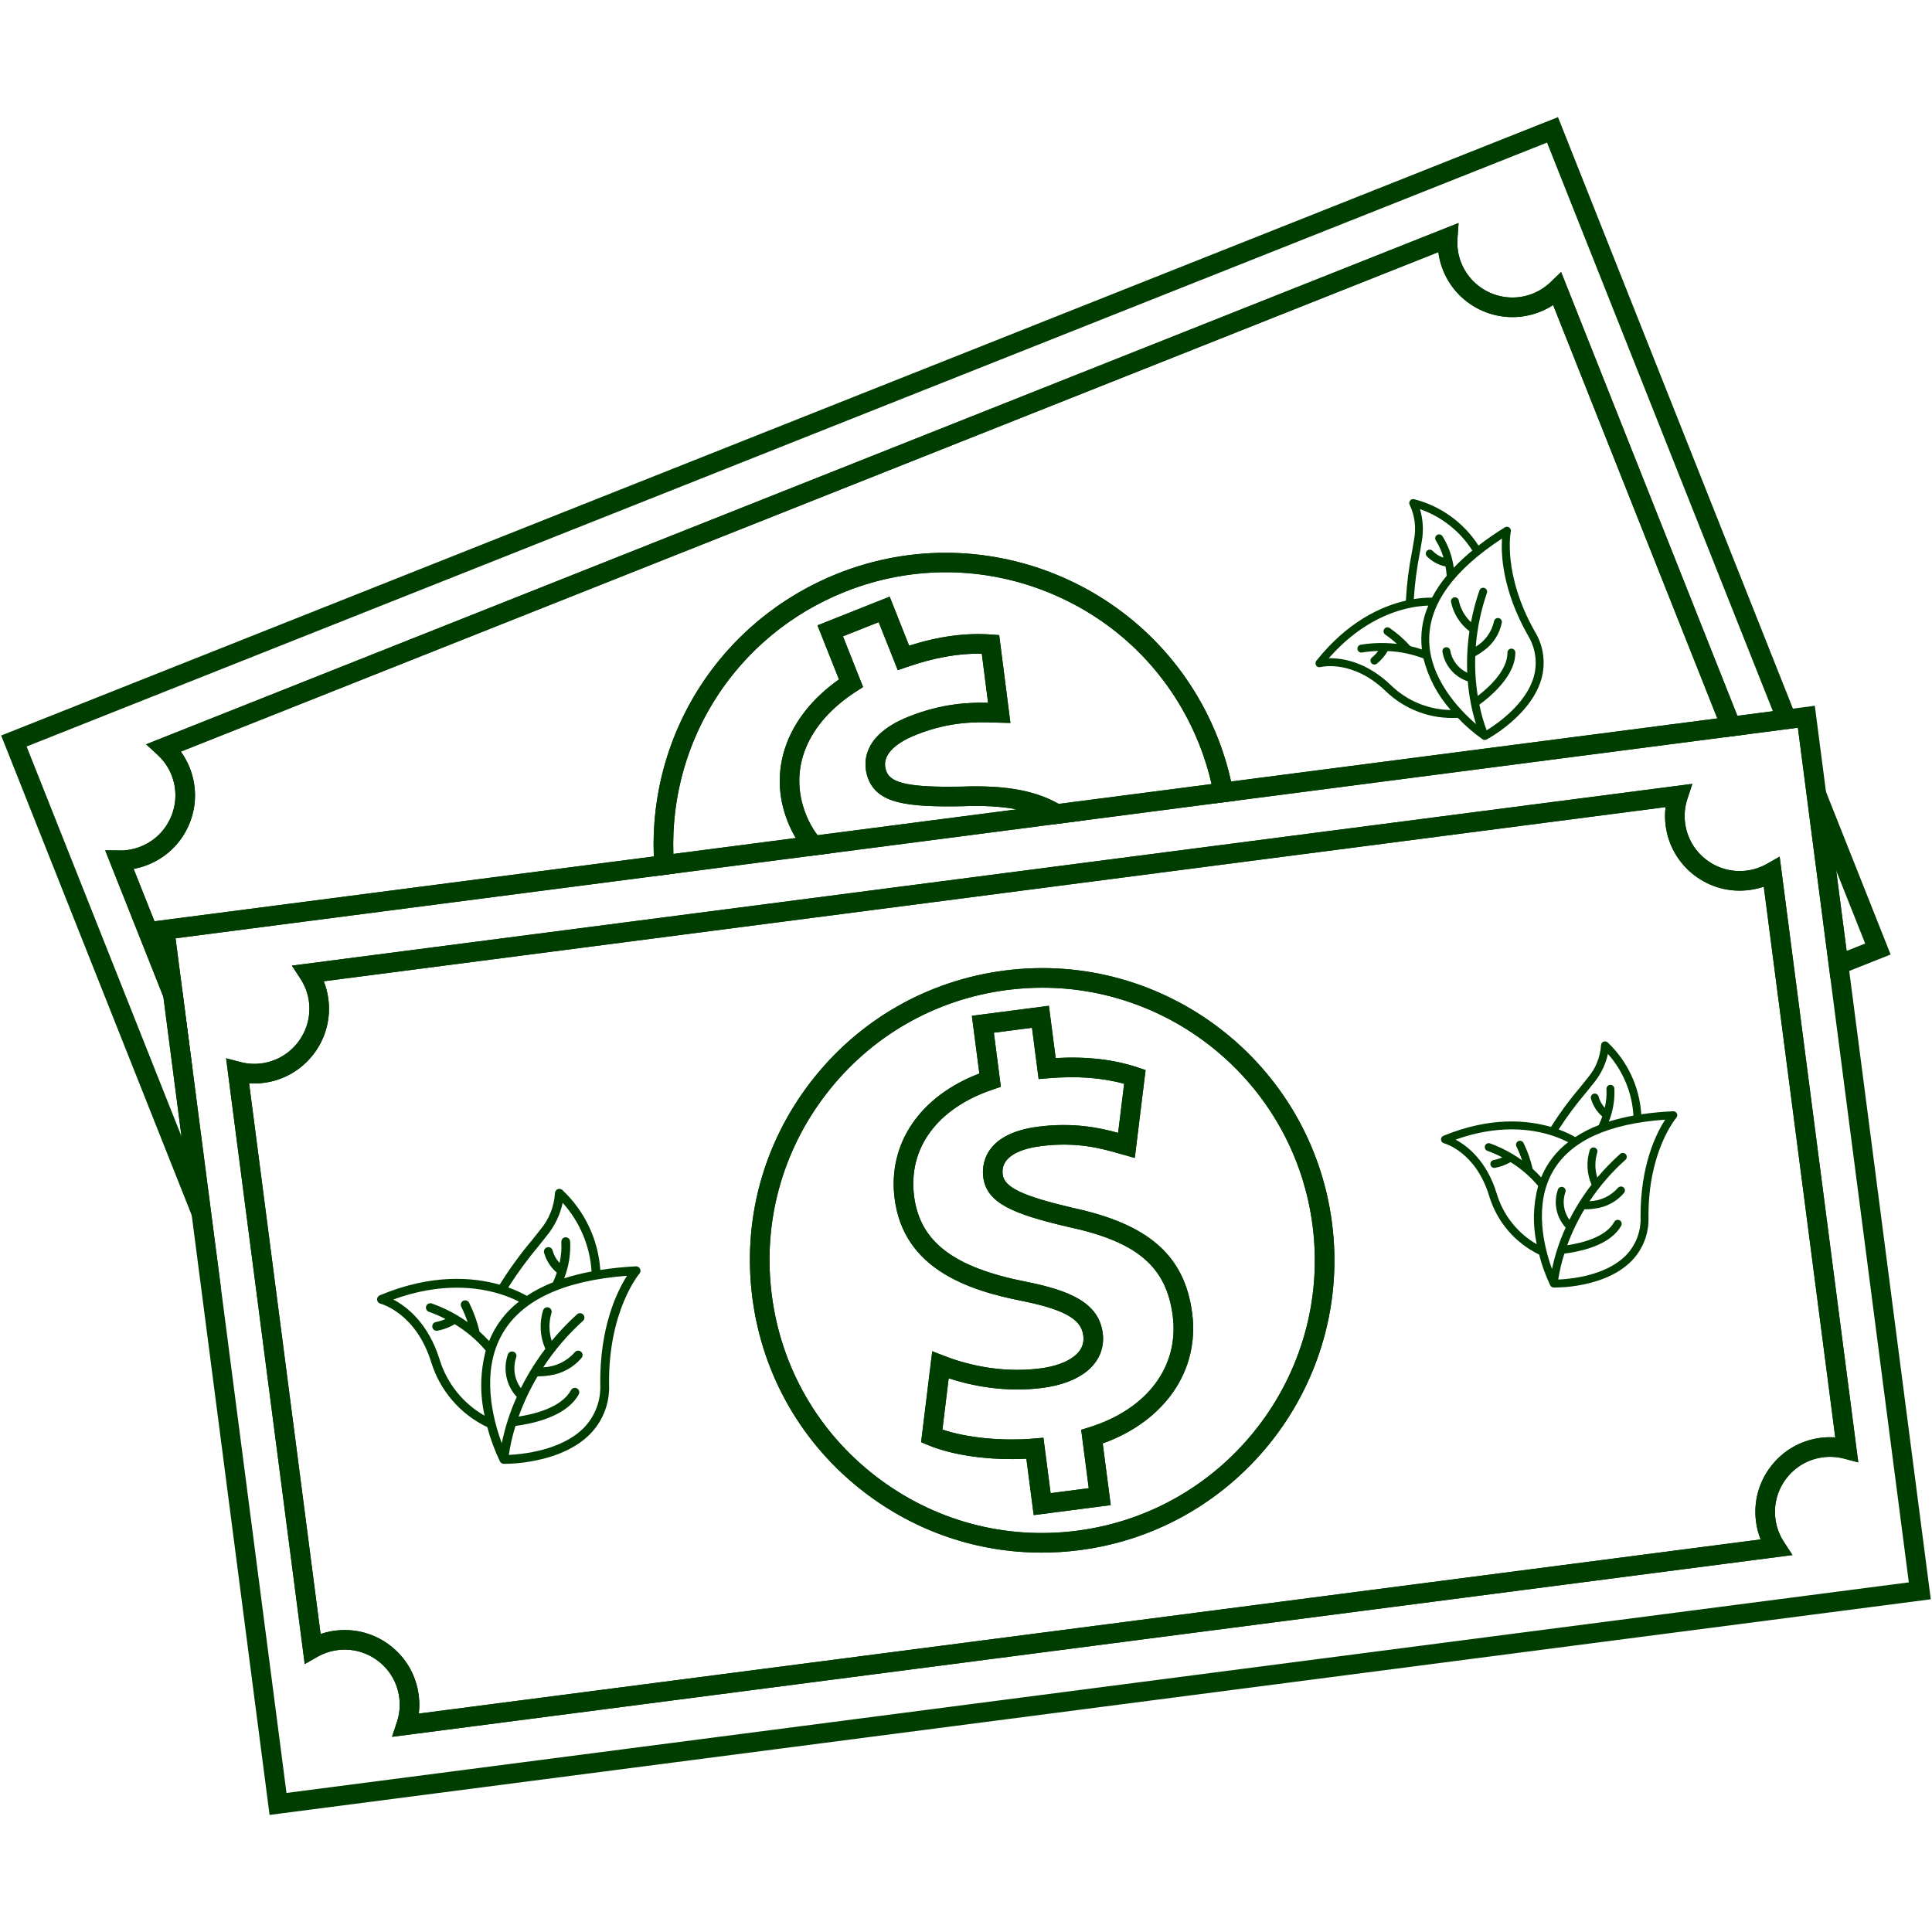
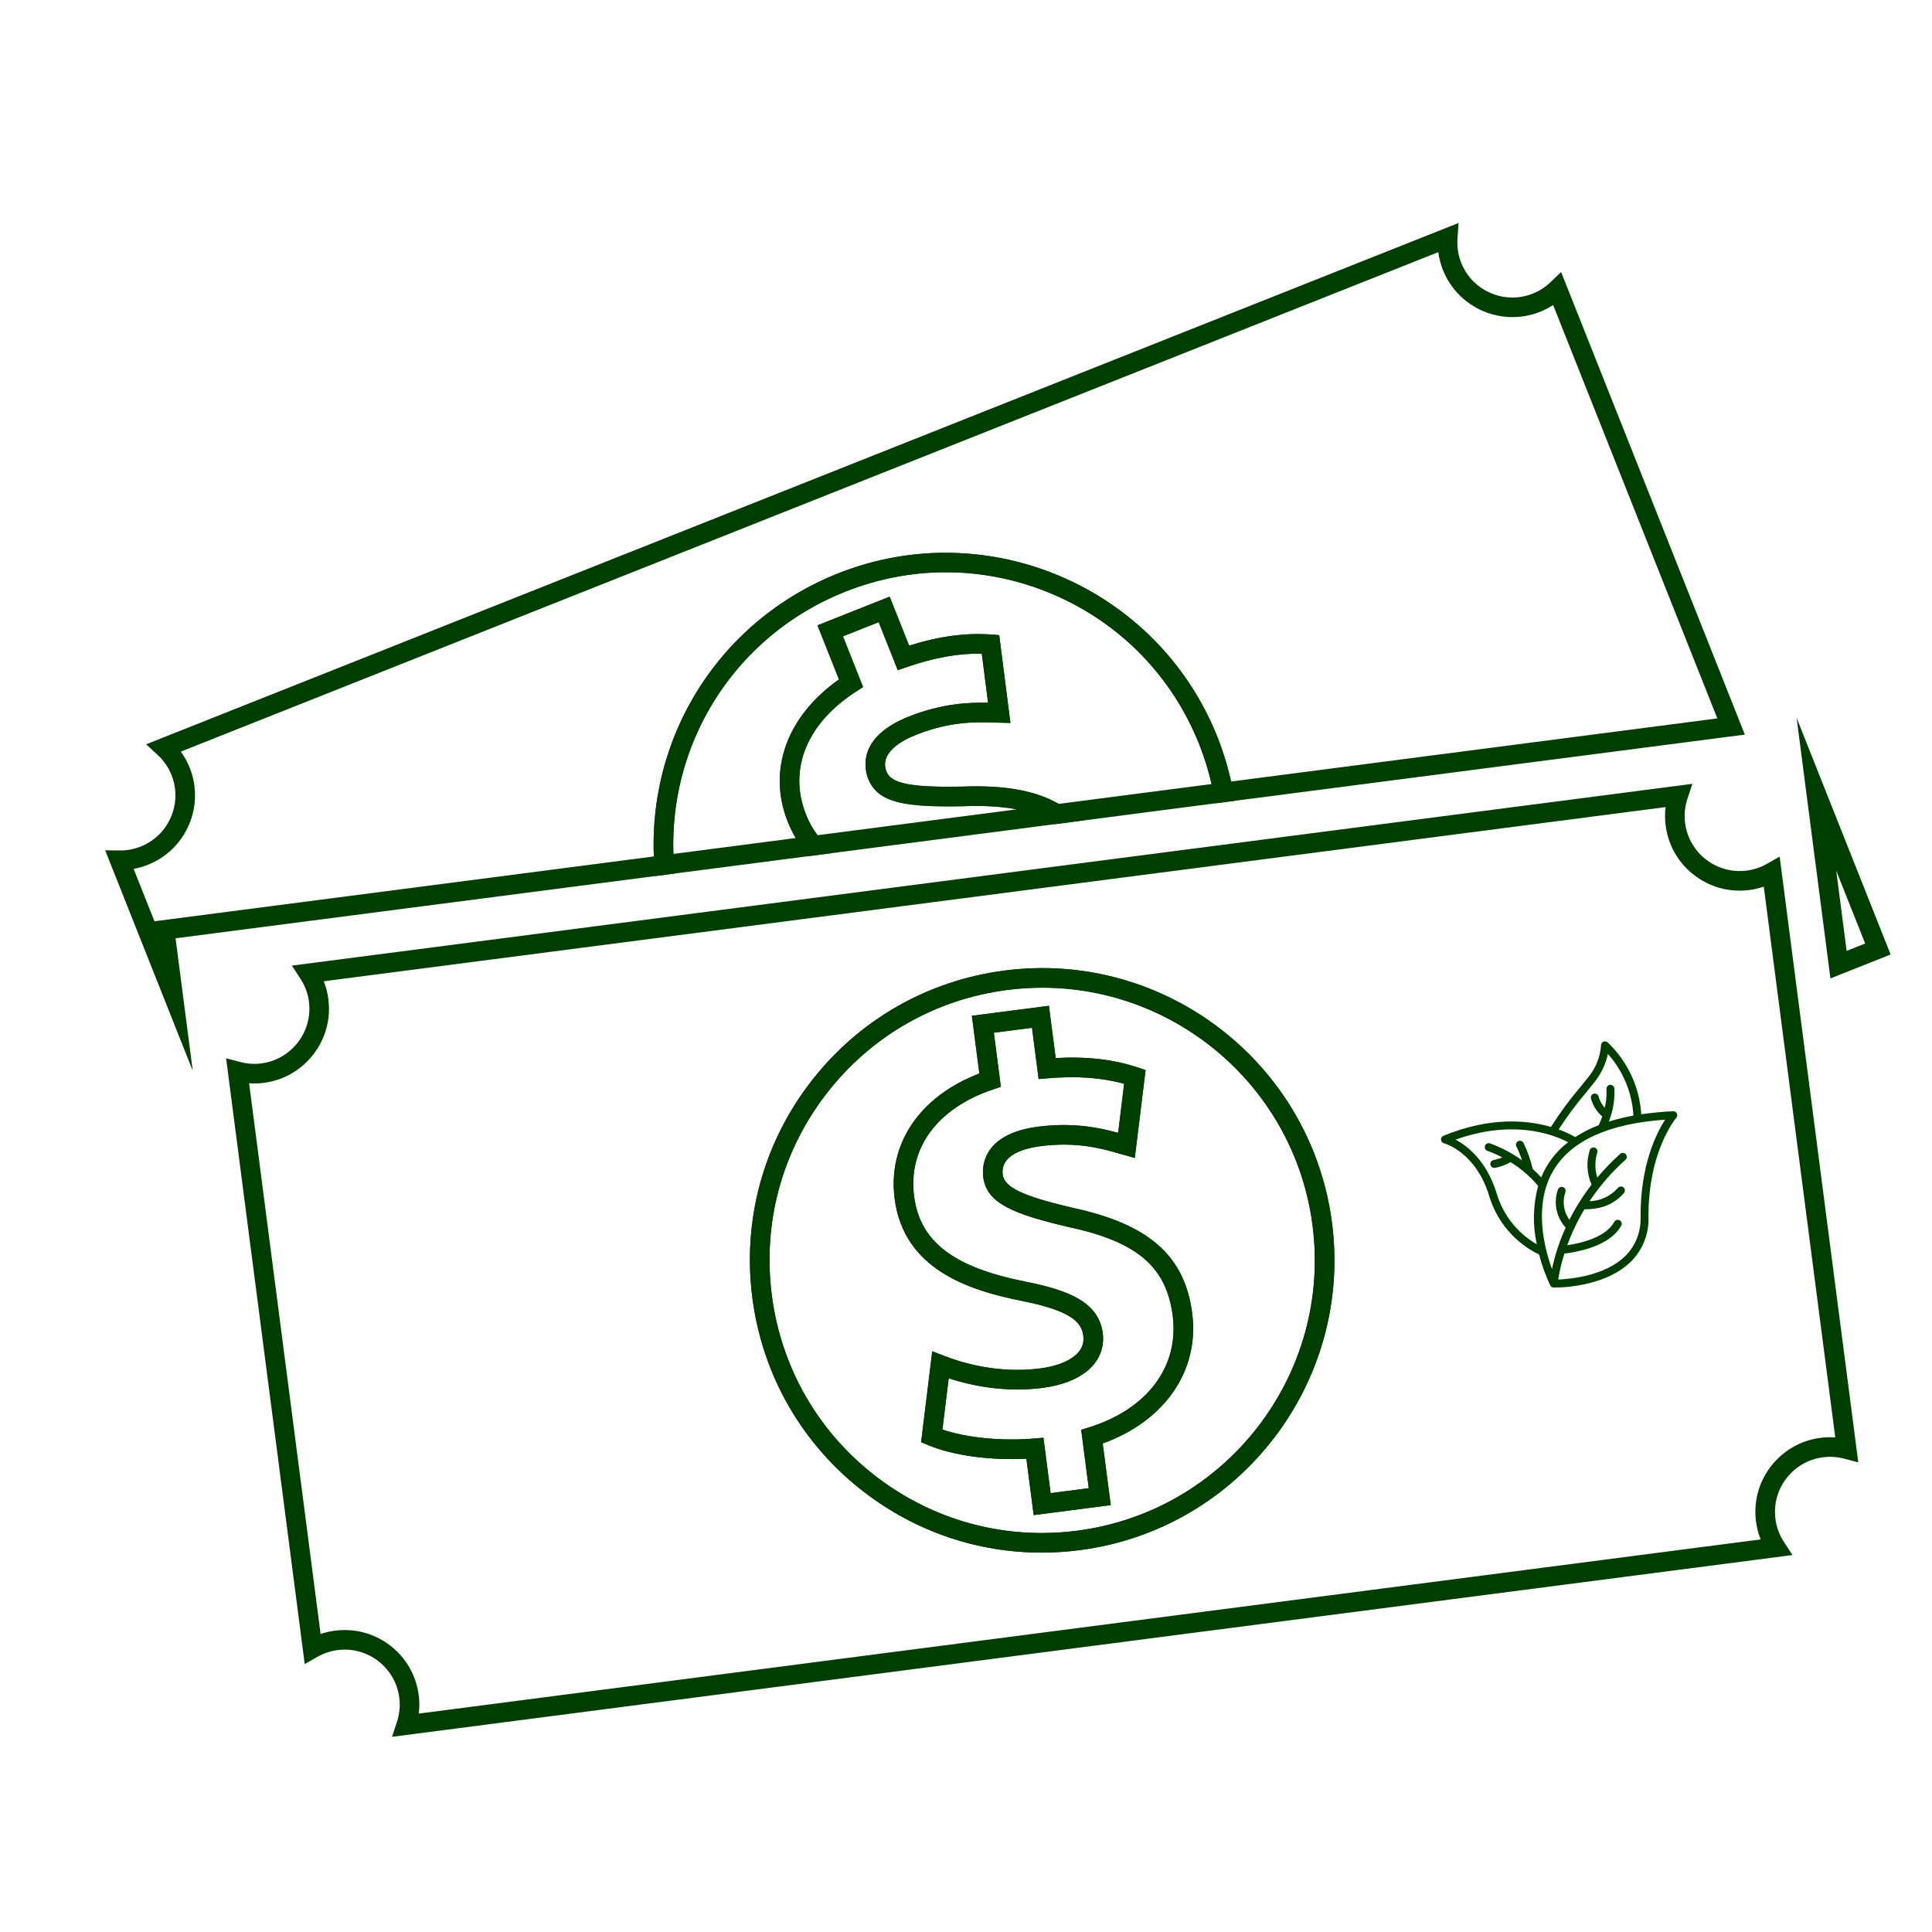
<svg xmlns="http://www.w3.org/2000/svg" version="1.0" preserveAspectRatio="xMidYMid meet" height="1000" viewBox="0 0 750 750" zoomAndPan="magnify" width="1000">
  <defs>
    <clipPath id="037a1b80a4">
-       <path clip-rule="nonzero" d="M 0 45.469 L 699 45.469 L 699 501 L 0 501 Z M 0 45.469" />
-     </clipPath>
+       </clipPath>
    <clipPath id="87cf27a6ea">
-       <path clip-rule="nonzero" d="M 59 273 L 750 273 L 750 704.719 L 59 704.719 Z M 59 273" />
-     </clipPath>
+       </clipPath>
    <clipPath id="7a4f946c8f">
      <path clip-rule="nonzero" d="M 146 461 L 249 461 L 249 569 L 146 569 Z M 146 461" />
    </clipPath>
    <clipPath id="624a73cb82">
      <path clip-rule="nonzero" d="M 137.375 471.164 L 245.398 453.242 L 263.32 561.266 L 155.297 579.188 Z M 137.375 471.164" />
    </clipPath>
    <clipPath id="4c7bb351ca">
      <path clip-rule="nonzero" d="M 137.375 471.164 L 245.398 453.242 L 263.32 561.266 L 155.297 579.188 Z M 137.375 471.164" />
    </clipPath>
    <clipPath id="e7be6ac40c">
      <path clip-rule="nonzero" d="M 559 404 L 652 404 L 652 500 L 559 500 Z M 559 404" />
    </clipPath>
    <clipPath id="f743f9987f">
      <path clip-rule="nonzero" d="M 551.52 412.465 L 648.543 396.992 L 664.02 494.016 L 566.996 509.488 Z M 551.52 412.465" />
    </clipPath>
    <clipPath id="70446d0a53">
      <path clip-rule="nonzero" d="M 551.52 412.465 L 648.543 396.992 L 664.02 494.016 L 566.996 509.488 Z M 551.52 412.465" />
    </clipPath>
    <clipPath id="0e9b3d10be">
      <path clip-rule="nonzero" d="M 510 193 L 600 193 L 600 288 L 510 288 Z M 510 193" />
    </clipPath>
    <clipPath id="0941819327">
-       <path clip-rule="nonzero" d="M 489.41 236.004 L 566.559 175.164 L 627.398 252.309 L 550.25 313.148 Z M 489.41 236.004" />
-     </clipPath>
+       </clipPath>
    <clipPath id="8f0dee671b">
      <path clip-rule="nonzero" d="M 489.41 236.004 L 566.559 175.164 L 627.398 252.309 L 550.25 313.148 Z M 489.41 236.004" />
    </clipPath>
  </defs>
  <g clip-path="url(#037a1b80a4)">
    <path fill-rule="nonzero" fill-opacity="1" d="M 10.332 289.789 L 70.457 441.16 L 63.422 386.977 L 40.828 330.09 L 46.488 330.145 C 49.293 330.195 52.008 329.668 54.586 328.641 C 59.898 326.531 64.07 322.48 66.336 317.227 C 68.602 311.984 68.684 306.164 66.574 300.852 C 65.391 297.875 63.574 295.246 61.176 293.039 L 56.723 288.938 L 566.219 86.559 L 565.789 92.598 C 565.559 95.855 566.043 99.016 567.227 101.992 C 571.582 112.953 584.043 118.336 595.012 113.977 C 597.594 112.953 599.922 111.453 601.938 109.516 L 606.02 105.594 L 674.449 277.879 L 688.227 276.09 L 600.551 55.352 Z M 85.828 500.469 L 0.453 285.527 L 604.812 45.469 L 698.91 282.375 L 669.562 286.184 L 602.922 118.41 C 601.32 119.457 599.617 120.34 597.82 121.051 C 590.621 123.91 582.738 123.797 575.625 120.727 C 568.508 117.66 563.016 112 560.152 104.805 C 559.266 102.559 558.66 100.242 558.359 97.871 L 70.199 291.77 C 71.602 293.703 72.754 295.801 73.645 298.043 C 76.504 305.246 76.391 313.129 73.324 320.246 C 70.25 327.359 64.594 332.852 57.395 335.711 C 55.602 336.426 53.758 336.953 51.875 337.293 L 70.848 385.051 L 85.828 500.469" fill="#003d01" />
  </g>
  <path fill-rule="nonzero" fill-opacity="1" d="M 712.812 337.973 L 716.859 369.133 L 724.059 366.273 Z M 710.57 379.816 L 697.441 278.66 L 733.938 370.539 L 710.57 379.816" fill="#003d01" />
  <path fill-rule="nonzero" fill-opacity="1" d="M 51.875 337.293 L 59.957 357.637 L 253.82 332.473 C 251.891 284.348 280.262 240.504 325.316 222.605 C 383.449 199.52 449.527 228.023 472.617 286.156 C 474.82 291.699 476.594 297.48 477.914 303.387 L 666.664 278.887 L 602.926 118.414 C 601.316 119.457 599.617 120.336 597.824 121.051 C 582.953 126.953 566.055 119.66 560.152 104.801 C 559.266 102.555 558.66 100.242 558.359 97.871 L 70.199 291.773 C 71.602 293.707 72.754 295.797 73.645 298.043 C 76.508 305.246 76.391 313.133 73.324 320.242 C 70.25 327.359 64.594 332.852 57.395 335.711 C 55.602 336.426 53.758 336.949 51.875 337.293 Z M 74.82 415.664 L 40.828 330.09 L 46.492 330.145 C 49.293 330.195 52.008 329.664 54.586 328.641 C 59.898 326.531 64.07 322.48 66.336 317.23 C 68.602 311.984 68.684 306.168 66.574 300.852 C 65.391 297.875 63.574 295.246 61.176 293.039 L 56.723 288.938 L 566.215 86.562 L 565.789 92.602 C 565.562 95.855 566.043 99.016 567.227 101.992 C 569.336 107.305 573.387 111.473 578.641 113.742 C 583.883 116.004 589.703 116.09 595.012 113.98 C 597.594 112.957 599.922 111.453 601.938 109.52 L 606.02 105.594 L 677.348 285.172 L 471.832 311.848 L 471.168 308.328 C 469.898 301.672 468.008 295.156 465.547 288.969 C 455.109 262.695 435.07 242.062 409.113 230.863 C 383.164 219.668 354.402 219.242 328.125 229.68 C 285.051 246.785 258.32 289.324 261.609 335.523 L 261.867 339.105 L 68.148 364.246 L 74.82 415.664" fill="#003d01" />
  <path fill-rule="nonzero" fill-opacity="1" d="M 367.215 222.145 C 354.004 222.145 340.777 224.652 328.125 229.68 C 286.309 246.289 259.895 286.863 261.398 331.492 L 308.93 325.32 C 307.734 323.344 306.691 321.234 305.805 319.004 C 297.836 298.953 305.457 278.023 325.688 263.754 L 317.348 242.758 L 345.367 231.625 L 352.918 250.641 C 364.449 247.012 374.906 245.605 384.789 246.324 L 387.887 246.555 L 392.238 280.641 L 385.949 280.488 C 379.172 280.277 368.938 279.949 355.637 285.234 C 350.094 287.438 341.227 292.23 344.137 299.57 C 345.98 304.203 353.66 305.719 373.488 305.363 C 389.906 304.727 401.91 306.859 410.992 312.07 L 470.332 304.371 C 469.121 299.09 467.516 293.922 465.547 288.965 C 455.109 262.695 435.07 242.059 409.113 230.859 C 395.66 225.051 381.445 222.145 367.215 222.145 Z M 254.305 340.086 L 254.02 336.062 C 250.496 286.539 279.145 240.945 325.316 222.605 L 326.723 226.141 L 325.316 222.605 C 383.449 199.52 449.527 228.023 472.617 286.156 C 475.258 292.793 477.281 299.77 478.637 306.902 L 479.398 310.867 L 409.316 319.965 L 408.164 319.246 C 400.297 314.355 389.352 312.359 373.707 312.973 C 351.875 313.367 340.844 311.883 337.066 302.379 C 335.621 298.742 332.488 286.242 352.828 278.164 C 365.875 272.98 376.461 272.664 383.566 272.812 L 381.137 253.77 C 372.195 253.559 362.625 255.277 351.953 258.973 L 348.516 260.164 L 341.105 241.508 L 327.227 247.02 L 335.043 266.703 L 332.41 268.395 C 313.203 280.766 305.898 298.633 312.875 316.191 C 314.336 319.875 316.219 323.008 318.633 325.766 L 323.309 331.129 L 254.305 340.086" fill="#003d01" />
  <path fill-rule="nonzero" fill-opacity="1" d="M 327.227 247.02 L 335.043 266.703 L 332.41 268.395 C 313.203 280.766 305.898 298.633 312.875 316.191 C 314.074 319.211 315.551 321.852 317.367 324.227 L 394.641 314.195 C 388.797 313.047 381.898 312.648 373.707 312.973 L 373.629 312.973 C 351.844 313.367 340.844 311.883 337.066 302.379 C 335.621 298.742 332.488 286.242 352.828 278.164 C 365.875 272.98 376.461 272.664 383.566 272.812 L 381.137 253.77 C 372.195 253.559 362.629 255.277 351.953 258.973 L 348.516 260.164 L 341.105 241.508 Z M 314.238 332.309 L 312.898 330.773 C 309.953 327.398 307.562 323.438 305.805 319.004 C 297.836 298.953 305.457 278.023 325.688 263.754 L 317.348 242.758 L 345.367 231.625 L 352.918 250.641 C 364.449 247.012 374.906 245.605 384.789 246.324 L 387.887 246.555 L 392.238 280.641 L 385.949 280.488 C 379.172 280.277 368.938 279.949 355.637 285.234 C 350.094 287.438 341.227 292.23 344.137 299.57 C 345.98 304.203 353.652 305.723 373.453 305.363 C 390.645 304.699 402.973 307.059 412.184 312.785 L 421.238 318.418 L 314.238 332.309" fill="#003d01" />
  <g clip-path="url(#87cf27a6ea)">
    <path fill-rule="nonzero" fill-opacity="1" d="M 133.836 632.777 C 140.203 632.777 146.352 634.859 151.48 638.809 C 157.621 643.531 161.547 650.367 162.543 658.055 C 162.859 660.445 162.867 662.84 162.578 665.211 L 683.477 597.602 C 682.59 595.383 681.984 593.066 681.68 590.668 C 680.68 582.988 682.734 575.375 687.465 569.238 C 692.188 563.098 699.027 559.168 706.711 558.168 C 708.625 557.922 710.535 557.863 712.445 557.996 L 684.699 344.203 C 682.887 344.82 681.02 345.25 679.105 345.504 C 671.426 346.496 663.809 344.445 657.664 339.719 C 651.527 334.988 647.602 328.152 646.602 320.469 C 646.293 318.074 646.285 315.68 646.574 313.312 L 125.68 380.926 C 126.562 383.145 127.164 385.457 127.473 387.852 C 129.531 403.715 118.305 418.293 102.441 420.355 C 100.527 420.602 98.613 420.66 96.703 420.527 L 124.453 634.32 C 126.262 633.703 128.133 633.27 130.047 633.02 C 131.316 632.855 132.582 632.777 133.836 632.777 Z M 152.176 674.234 L 154.078 668.488 C 155.105 665.391 155.414 662.211 155 659.035 C 154.266 653.363 151.367 648.32 146.836 644.832 C 142.309 641.348 136.684 639.828 131.027 640.566 C 128.273 640.926 125.645 641.805 123.215 643.184 L 118.293 645.984 L 87.77 410.82 L 93.246 412.266 C 95.945 412.984 98.711 413.168 101.461 412.809 C 113.164 411.285 121.445 400.531 119.93 388.832 C 119.516 385.652 118.402 382.66 116.621 379.926 L 113.316 374.855 L 656.98 304.289 L 655.074 310.035 C 654.043 313.133 653.734 316.312 654.148 319.488 C 654.887 325.156 657.781 330.203 662.312 333.688 C 666.84 337.176 672.465 338.695 678.125 337.957 C 680.875 337.598 683.504 336.719 685.934 335.34 L 690.855 332.539 L 721.383 567.699 L 715.906 566.25 C 713.207 565.539 710.445 565.359 707.688 565.715 C 702.02 566.449 696.98 569.352 693.492 573.879 C 690 578.406 688.484 584.023 689.223 589.691 C 689.637 592.871 690.75 595.867 692.527 598.598 L 695.836 603.668 Z M 68.148 364.246 L 111.211 696.02 L 741.004 614.273 L 697.938 282.496 Z M 104.645 704.547 L 59.621 357.68 L 704.508 273.977 L 749.527 620.84 L 104.645 704.547" fill="#003d01" />
  </g>
  <path fill-rule="nonzero" fill-opacity="1" d="M 404.648 383.422 C 400.125 383.422 395.551 383.715 390.953 384.309 C 362.918 387.949 337.98 402.289 320.73 424.684 C 303.48 447.078 295.984 474.852 299.625 502.883 C 303.262 530.918 317.602 555.855 339.996 573.102 C 362.391 590.355 390.164 597.859 418.195 594.211 C 476.062 586.699 517.035 533.508 509.523 475.637 C 502.609 422.371 456.988 383.422 404.648 383.422 Z M 404.34 602.719 C 379.453 602.719 355.398 594.57 335.352 579.133 C 311.348 560.645 295.98 533.91 292.078 503.863 C 288.176 473.816 296.215 444.047 314.703 420.043 C 333.191 396.035 359.926 380.664 389.969 376.766 C 452 368.719 509.02 412.629 517.07 474.66 C 525.121 536.691 481.207 593.703 419.176 601.758 C 414.215 602.402 409.262 602.719 404.34 602.719 Z M 133.836 632.777 C 140.203 632.777 146.352 634.859 151.48 638.809 C 157.621 643.531 161.547 650.367 162.543 658.055 C 162.859 660.445 162.867 662.84 162.578 665.211 L 683.473 597.602 C 682.586 595.383 681.988 593.066 681.676 590.668 C 680.676 582.988 682.734 575.375 687.461 569.238 C 692.191 563.098 699.027 559.168 706.707 558.168 C 708.621 557.922 710.539 557.863 712.449 557.996 L 684.695 344.203 C 682.887 344.82 681.016 345.254 679.102 345.504 C 671.426 346.496 663.812 344.449 657.668 339.719 C 651.527 334.988 647.602 328.152 646.602 320.469 C 646.293 318.074 646.285 315.684 646.574 313.312 L 125.676 380.926 C 126.562 383.145 127.164 385.457 127.473 387.852 C 129.531 403.715 118.305 418.297 102.441 420.355 C 100.527 420.602 98.605 420.66 96.703 420.527 L 124.453 634.32 C 126.262 633.703 128.133 633.27 130.043 633.02 C 131.312 632.855 132.582 632.777 133.836 632.777 Z M 152.176 674.234 L 154.078 668.488 C 155.102 665.391 155.414 662.211 155 659.035 C 154.266 653.363 151.367 648.32 146.836 644.832 C 142.309 641.348 136.684 639.828 131.027 640.566 C 128.273 640.926 125.645 641.805 123.215 643.184 L 118.293 645.984 L 87.77 410.82 L 93.246 412.266 C 95.945 412.984 98.715 413.168 101.461 412.809 C 113.164 411.285 121.445 400.531 119.93 388.832 C 119.516 385.656 118.402 382.66 116.621 379.926 L 113.316 374.855 L 656.98 304.285 L 655.074 310.039 C 654.047 313.133 653.734 316.312 654.148 319.488 C 654.883 325.156 657.781 330.203 662.309 333.688 C 666.84 337.176 672.469 338.695 678.125 337.957 C 680.879 337.598 683.504 336.719 685.934 335.34 L 690.855 332.539 L 721.383 567.699 L 715.906 566.25 C 713.203 565.539 710.441 565.359 707.688 565.715 C 702.02 566.449 696.98 569.352 693.488 573.879 C 690 578.406 688.488 584.023 689.223 589.695 C 689.637 592.871 690.75 595.867 692.527 598.598 L 695.832 603.668 L 152.176 674.234" fill="#003d01" />
  <path fill-rule="nonzero" fill-opacity="1" d="M 405.059 558.129 L 407.848 579.637 L 422.652 577.715 L 419.715 555.047 L 422.766 554.098 C 445.363 547.078 457.809 530.469 455.25 510.75 C 452.773 491.648 441.371 481.98 414.602 476.273 C 393.332 471.27 383.02 467.113 381.699 456.973 C 381.195 453.09 381.242 440.207 402.945 437.391 C 416.867 435.582 427.223 437.891 434.055 439.781 L 436.391 420.727 C 427.785 418.332 418.082 417.629 406.824 418.578 L 403.199 418.883 L 400.617 398.977 L 385.809 400.898 L 388.531 421.898 L 385.566 422.895 C 363.902 430.145 352.418 445.66 354.848 464.402 C 357.145 482.078 370.141 492 398.297 497.574 C 415.055 500.914 426.531 505.586 428.082 517.523 C 428.82 523.203 426.664 528.43 422.008 532.238 C 417.93 535.574 411.957 537.832 404.738 538.773 C 389.938 540.695 376.73 537.805 368.277 535.055 L 365.844 554.949 C 375.227 558.145 388.789 559.504 401.43 558.441 Z M 401.281 588.16 L 398.438 566.266 C 384.316 566.996 369.949 565.023 360.234 560.965 L 357.574 559.852 L 361.898 524.555 L 366.465 526.332 C 373.457 529.062 387.602 533.324 403.758 531.227 C 409.566 530.473 414.211 528.785 417.191 526.352 C 419.848 524.176 420.941 521.609 420.539 518.504 C 419.84 513.117 415.535 508.77 396.812 505.035 C 375.617 500.84 350.828 492.539 347.305 465.383 C 344.527 443.984 357.07 425.578 380.188 416.738 L 377.281 394.332 L 407.18 390.449 L 409.816 410.738 C 421.879 410.062 432.359 411.273 441.762 414.414 L 444.711 415.398 L 440.523 449.504 L 434.469 447.809 C 427.957 445.934 418.121 443.09 403.926 444.938 C 398.008 445.707 388.23 448.16 389.25 455.996 C 389.891 460.941 396.957 464.305 416.262 468.848 C 445.953 475.18 459.895 487.426 462.797 509.773 C 465.699 532.117 452.145 551.68 428.07 560.344 L 431.184 584.281 Z M 404.648 383.422 C 400.125 383.422 395.551 383.715 390.953 384.312 C 362.918 387.949 337.98 402.289 320.73 424.684 C 303.48 447.078 295.984 474.852 299.625 502.883 C 303.262 530.918 317.598 555.855 339.996 573.102 C 362.391 590.355 390.164 597.859 418.195 594.211 C 476.066 586.699 517.035 533.508 509.523 475.637 C 502.609 422.371 456.988 383.422 404.648 383.422 Z M 404.34 602.719 C 379.453 602.719 355.398 594.57 335.352 579.133 C 311.348 560.645 295.98 533.91 292.078 503.863 C 288.176 473.816 296.211 444.047 314.699 420.043 C 333.191 396.035 359.926 380.664 389.969 376.766 C 452 368.719 509.02 412.629 517.07 474.66 C 525.121 536.691 481.203 593.703 419.176 601.758 C 414.215 602.402 409.258 602.719 404.34 602.719" fill="#003d01" />
  <path fill-rule="nonzero" fill-opacity="1" d="M 405.059 558.129 L 407.848 579.637 L 422.652 577.715 L 419.715 555.047 L 422.766 554.098 C 445.363 547.078 457.809 530.469 455.25 510.75 C 452.773 491.648 441.371 481.98 414.602 476.273 C 393.332 471.27 383.02 467.113 381.699 456.973 C 381.195 453.09 381.242 440.207 402.945 437.391 C 416.867 435.582 427.223 437.891 434.055 439.781 L 436.391 420.727 C 427.785 418.332 418.078 417.629 406.828 418.578 L 403.199 418.883 L 400.617 398.977 L 385.809 400.898 L 388.531 421.898 L 385.566 422.895 C 363.902 430.145 352.418 445.66 354.848 464.402 C 357.145 482.078 370.141 492 398.297 497.574 C 415.055 500.914 426.531 505.586 428.082 517.523 C 428.82 523.203 426.664 528.43 422.008 532.238 C 417.93 535.574 411.957 537.832 404.738 538.773 C 389.938 540.695 376.73 537.805 368.277 535.055 L 365.844 554.949 C 375.227 558.145 388.797 559.504 401.43 558.441 Z M 401.281 588.16 L 398.438 566.266 C 384.316 566.996 369.949 565.023 360.234 560.965 L 357.574 559.852 L 361.898 524.555 L 366.465 526.332 C 373.457 529.062 387.602 533.324 403.758 531.227 C 409.566 530.473 414.211 528.785 417.191 526.352 C 419.848 524.176 420.941 521.609 420.539 518.504 C 419.84 513.117 415.535 508.77 396.812 505.035 C 375.617 500.84 350.828 492.539 347.305 465.383 C 344.527 443.984 357.07 425.578 380.188 416.738 L 377.281 394.332 L 407.18 390.449 L 409.816 410.738 C 421.879 410.062 432.359 411.273 441.762 414.414 L 444.711 415.398 L 440.523 449.504 L 434.469 447.809 C 427.957 445.934 418.121 443.09 403.926 444.938 C 398.008 445.707 388.23 448.16 389.25 455.996 C 389.891 460.941 396.957 464.305 416.262 468.848 C 445.953 475.18 459.895 487.426 462.797 509.773 C 465.699 532.117 452.145 551.68 428.07 560.344 L 431.184 584.281 L 401.281 588.16" fill="#003d01" />
  <g clip-path="url(#7a4f946c8f)">
    <g clip-path="url(#624a73cb82)">
      <g clip-path="url(#4c7bb351ca)">
-         <path fill-rule="nonzero" fill-opacity="1" d="M 248.461 492.551 C 248.309 492.242 248.086 492 247.789 491.824 C 247.492 491.652 247.176 491.574 246.832 491.59 C 242.211 491.82 237.609 492.289 233.039 492.996 C 232.836 490.062 232.359 487.176 231.617 484.332 C 230.871 481.488 229.871 478.738 228.609 476.082 C 227.348 473.426 225.852 470.91 224.117 468.539 C 222.387 466.164 220.445 463.973 218.301 461.961 C 218.047 461.727 217.75 461.582 217.41 461.527 C 217.07 461.473 216.742 461.516 216.43 461.66 C 216.117 461.801 215.867 462.02 215.688 462.312 C 215.504 462.605 215.418 462.922 215.426 463.266 C 215.262 465.824 214.703 468.293 213.754 470.676 C 212.809 473.055 211.516 475.23 209.879 477.203 C 208.879 478.496 207.727 479.93 206.488 481.469 C 201.902 486.918 197.727 492.668 193.969 498.719 C 183.73 495.793 167.707 494.371 147.441 502.832 C 147.098 502.969 146.828 503.195 146.633 503.512 C 146.438 503.824 146.355 504.168 146.379 504.535 C 146.406 504.906 146.539 505.23 146.773 505.516 C 147.012 505.801 147.312 505.984 147.668 506.078 C 148.234 506.227 161.527 509.926 167.395 528.797 C 168.238 531.539 169.355 534.164 170.742 536.672 C 172.129 539.18 173.762 541.52 175.637 543.691 C 177.512 545.863 179.59 547.816 181.867 549.555 C 184.148 551.293 186.582 552.781 189.172 554.012 C 190.383 558.613 192.02 563.055 194.086 567.336 C 194.148 567.449 194.219 567.551 194.305 567.648 C 194.32 567.664 194.328 567.688 194.344 567.703 C 194.477 567.848 194.629 567.965 194.805 568.059 C 194.848 568.078 194.891 568.098 194.938 568.117 C 195.098 568.188 195.262 568.23 195.434 568.25 C 195.461 568.246 195.484 568.266 195.508 568.27 L 195.551 568.262 C 195.562 568.266 195.574 568.27 195.59 568.27 C 198.969 568.254 202.324 567.961 205.656 567.391 C 212.848 566.199 222.363 563.398 228.941 556.836 C 230.203 555.566 231.32 554.18 232.297 552.68 C 233.27 551.176 234.082 549.594 234.727 547.922 C 235.375 546.254 235.84 544.535 236.129 542.77 C 236.418 541 236.523 539.223 236.445 537.434 C 236.094 508.855 248.098 494.562 248.219 494.43 C 248.441 494.168 248.578 493.867 248.621 493.527 C 248.664 493.184 248.613 492.859 248.461 492.551 Z M 209.156 483.613 C 210.406 482.059 211.574 480.609 212.59 479.301 C 215.492 475.629 217.441 471.508 218.434 466.938 C 220.078 468.766 221.562 470.719 222.883 472.797 C 224.203 474.875 225.34 477.047 226.293 479.312 C 227.25 481.582 228.008 483.914 228.57 486.309 C 229.137 488.703 229.496 491.129 229.652 493.586 C 226.051 494.25 222.508 495.133 219.02 496.238 C 219.297 495.496 219.57 494.758 219.797 494.016 L 219.805 493.984 L 219.801 493.969 C 221.035 490.043 221.539 486.023 221.316 481.914 C 221.301 481.688 221.246 481.473 221.145 481.27 C 221.043 481.066 220.91 480.891 220.738 480.738 C 220.566 480.59 220.375 480.477 220.16 480.406 C 219.945 480.332 219.723 480.301 219.496 480.316 C 219.27 480.332 219.055 480.391 218.852 480.488 C 218.648 480.59 218.473 480.723 218.32 480.895 C 218.172 481.066 218.062 481.258 217.988 481.473 C 217.914 481.688 217.883 481.906 217.898 482.133 C 218.059 484.883 217.832 487.598 217.227 490.277 C 215.918 488.883 215.016 487.262 214.508 485.418 C 214.453 485.199 214.355 485.004 214.219 484.824 C 214.086 484.645 213.922 484.496 213.73 484.383 C 213.535 484.27 213.328 484.195 213.105 484.16 C 212.887 484.129 212.664 484.137 212.449 484.191 C 212.23 484.246 212.031 484.336 211.848 484.469 C 211.668 484.602 211.516 484.762 211.398 484.953 C 211.281 485.141 211.203 485.348 211.164 485.57 C 211.129 485.789 211.133 486.012 211.184 486.23 C 212.059 489.332 213.719 491.941 216.152 494.055 C 215.738 495.27 215.25 496.512 214.664 497.801 C 211.098 499.191 207.719 500.938 204.52 503.039 C 202.203 501.754 199.797 500.672 197.301 499.789 C 200.898 494.137 204.852 488.746 209.156 483.613 Z M 170.664 527.777 C 166.234 513.52 157.766 507.125 152.676 504.465 C 170.984 497.809 185.285 499.574 194.266 502.375 C 196.738 503.148 199.133 504.117 201.445 505.285 C 198.871 507.273 196.598 509.566 194.633 512.16 C 192.668 514.754 191.078 517.562 189.863 520.582 C 188.691 519.301 187.457 518.086 186.16 516.934 C 185.246 513.047 183.898 509.316 182.125 505.742 C 182.023 505.539 181.887 505.359 181.719 505.211 C 181.547 505.059 181.355 504.949 181.141 504.875 C 180.926 504.801 180.703 504.773 180.477 504.785 C 180.25 504.801 180.035 504.859 179.832 504.957 C 179.629 505.059 179.449 505.195 179.301 505.363 C 179.148 505.535 179.039 505.727 178.965 505.941 C 178.891 506.156 178.863 506.379 178.875 506.605 C 178.891 506.832 178.949 507.047 179.047 507.25 C 180.008 509.199 180.84 511.203 181.547 513.258 C 180.305 512.371 178.949 511.484 177.48 510.613 L 177.441 510.59 C 174.332 508.754 171.074 507.23 167.672 506.023 C 167.453 505.941 167.23 505.902 167 505.91 C 166.77 505.918 166.551 505.973 166.34 506.066 C 166.129 506.164 165.949 506.297 165.793 506.469 C 165.637 506.641 165.52 506.836 165.445 507.051 C 165.367 507.27 165.336 507.496 165.348 507.727 C 165.363 507.957 165.422 508.176 165.523 508.383 C 165.625 508.59 165.766 508.766 165.941 508.918 C 166.113 509.07 166.312 509.18 166.531 509.25 C 168.742 510.035 170.887 510.965 172.969 512.047 C 171.762 512.57 170.508 512.961 169.215 513.211 C 168.988 513.25 168.781 513.332 168.594 513.453 C 168.402 513.578 168.242 513.73 168.109 513.918 C 167.98 514.105 167.895 514.309 167.844 514.531 C 167.797 514.75 167.793 514.973 167.832 515.195 C 167.871 515.422 167.953 515.629 168.074 515.82 C 168.199 516.008 168.352 516.172 168.539 516.301 C 168.723 516.43 168.93 516.52 169.148 516.566 C 169.371 516.617 169.594 516.621 169.816 516.582 L 169.859 516.574 C 172.234 516.121 174.461 515.281 176.543 514.055 C 181.102 516.828 185.109 520.246 188.566 524.312 C 187.477 528.441 186.895 532.645 186.82 536.914 C 186.746 541.188 187.184 545.406 188.129 549.57 C 186.051 548.391 184.102 547.023 182.281 545.473 C 180.461 543.918 178.805 542.211 177.309 540.344 C 175.812 538.48 174.508 536.488 173.391 534.375 C 172.273 532.262 171.363 530.062 170.664 527.777 Z M 233.02 537.473 C 233.09 539.031 233.004 540.578 232.754 542.117 C 232.504 543.66 232.102 545.156 231.543 546.613 C 230.984 548.07 230.285 549.453 229.438 550.766 C 228.594 552.078 227.621 553.289 226.527 554.398 C 217.844 563.074 202.801 564.547 197.531 564.793 C 198.094 560.973 198.953 557.219 200.117 553.539 C 200.82 553.445 201.57 553.34 202.406 553.203 C 209.418 552.039 220.457 549.016 224.66 541.293 C 224.77 541.094 224.836 540.883 224.859 540.656 C 224.883 540.43 224.863 540.211 224.801 539.992 C 224.734 539.773 224.633 539.578 224.488 539.398 C 224.348 539.223 224.176 539.082 223.977 538.973 C 223.777 538.863 223.566 538.797 223.34 538.773 C 223.113 538.75 222.891 538.77 222.676 538.832 C 222.457 538.898 222.258 539 222.082 539.141 C 221.906 539.285 221.762 539.457 221.656 539.656 C 218.023 546.332 207.68 548.926 201.328 549.91 C 203.281 544.469 205.734 539.266 208.688 534.297 C 210.258 534.305 211.824 534.18 213.375 533.926 C 215.797 533.602 218.074 532.848 220.215 531.672 C 222.355 530.496 224.211 528.973 225.781 527.105 C 225.926 526.926 226.027 526.73 226.09 526.512 C 226.152 526.293 226.172 526.07 226.148 525.844 C 226.121 525.621 226.055 525.406 225.945 525.207 C 225.836 525.008 225.691 524.84 225.516 524.695 C 225.34 524.555 225.141 524.453 224.922 524.391 C 224.703 524.324 224.484 524.309 224.258 524.332 C 224.031 524.355 223.82 524.422 223.621 524.531 C 223.422 524.641 223.25 524.785 223.109 524.961 C 222.34 525.84 221.492 526.629 220.562 527.332 C 219.633 528.035 218.641 528.637 217.59 529.137 C 216.539 529.637 215.445 530.027 214.316 530.305 C 213.184 530.586 212.035 530.746 210.871 530.789 C 215.242 524.133 220.379 518.125 226.281 512.773 C 226.453 512.625 226.594 512.445 226.695 512.238 C 226.797 512.031 226.855 511.812 226.871 511.582 C 226.883 511.352 226.852 511.129 226.777 510.91 C 226.699 510.691 226.582 510.5 226.43 510.328 C 226.273 510.156 226.09 510.023 225.883 509.926 C 225.672 509.828 225.453 509.777 225.223 509.77 C 224.992 509.762 224.766 509.797 224.551 509.879 C 224.336 509.961 224.145 510.082 223.977 510.242 C 220.465 513.43 217.195 516.852 214.172 520.508 C 213.609 518.762 213.32 516.969 213.301 515.137 C 213.285 513.301 213.539 511.504 214.07 509.75 C 214.141 509.539 214.172 509.32 214.16 509.098 C 214.145 508.875 214.094 508.664 213.996 508.465 C 213.902 508.262 213.773 508.086 213.609 507.938 C 213.445 507.785 213.258 507.672 213.051 507.594 C 212.844 507.512 212.629 507.477 212.406 507.484 C 212.184 507.488 211.969 507.535 211.766 507.625 C 211.562 507.715 211.383 507.836 211.227 507.996 C 211.07 508.156 210.949 508.34 210.863 508.543 C 210.082 511.023 209.766 513.562 209.91 516.16 C 210.051 518.758 210.648 521.246 211.703 523.625 C 208.047 528.41 204.879 533.496 202.195 538.883 C 201.574 538.035 201.062 537.125 200.66 536.156 C 200.262 535.184 199.98 534.18 199.824 533.141 C 199.664 532.102 199.633 531.059 199.727 530.012 C 199.82 528.965 200.035 527.941 200.375 526.949 C 200.453 526.738 200.492 526.52 200.484 526.293 C 200.477 526.066 200.426 525.852 200.332 525.645 C 200.238 525.438 200.113 525.258 199.949 525.102 C 199.785 524.949 199.594 524.828 199.383 524.75 C 199.172 524.668 198.957 524.629 198.73 524.637 C 198.504 524.641 198.289 524.688 198.082 524.781 C 197.875 524.871 197.691 525 197.535 525.16 C 197.379 525.324 197.262 525.512 197.176 525.723 C 196.68 527.125 196.383 528.57 196.281 530.059 C 196.184 531.543 196.281 533.016 196.586 534.473 C 196.887 535.93 197.379 537.324 198.062 538.645 C 198.746 539.969 199.594 541.176 200.609 542.27 C 198 548.047 196.062 554.039 194.793 560.25 C 191.414 551.16 186.465 532.594 195.051 517.715 C 202.582 504.664 218.836 497.117 243.41 495.25 C 239.723 501.004 232.746 514.914 233.02 537.469 Z M 233.02 537.473" fill="#003d01" />
-       </g>
+         </g>
    </g>
  </g>
  <g clip-path="url(#e7be6ac40c)">
    <g clip-path="url(#f743f9987f)">
      <g clip-path="url(#70446d0a53)">
        <path fill-rule="nonzero" fill-opacity="1" d="M 650.957 432.254 C 650.824 431.977 650.625 431.758 650.363 431.602 C 650.098 431.445 649.812 431.371 649.504 431.387 C 645.363 431.566 641.238 431.961 637.133 432.566 C 636.969 429.938 636.562 427.348 635.91 424.793 C 635.258 422.242 634.375 419.77 633.258 417.383 C 632.145 414.996 630.816 412.734 629.277 410.598 C 627.738 408.461 626.012 406.484 624.102 404.672 C 623.875 404.461 623.609 404.328 623.305 404.277 C 623 404.227 622.707 404.262 622.426 404.391 C 622.145 404.516 621.918 404.707 621.754 404.969 C 621.59 405.23 621.512 405.516 621.516 405.824 C 621.352 408.117 620.84 410.324 619.977 412.453 C 619.113 414.582 617.945 416.527 616.465 418.285 C 615.562 419.438 614.523 420.719 613.406 422.086 C 609.262 426.945 605.488 432.074 602.086 437.48 C 592.926 434.801 578.574 433.434 560.363 440.902 C 560.059 441.027 559.812 441.23 559.637 441.508 C 559.461 441.789 559.383 442.098 559.402 442.426 C 559.426 442.758 559.539 443.051 559.754 443.309 C 559.965 443.562 560.23 443.73 560.551 443.816 C 561.055 443.953 572.949 447.34 578.102 464.289 C 578.844 466.75 579.828 469.109 581.059 471.363 C 582.289 473.621 583.738 475.727 585.406 477.684 C 587.074 479.637 588.926 481.402 590.957 482.973 C 592.992 484.543 595.168 485.891 597.48 487.008 C 598.539 491.137 599.98 495.129 601.809 498.977 C 601.863 499.078 601.93 499.172 602.004 499.258 C 602.016 499.273 602.023 499.293 602.039 499.309 C 602.156 499.441 602.293 499.547 602.449 499.629 C 602.488 499.648 602.527 499.668 602.566 499.684 C 602.711 499.746 602.859 499.785 603.012 499.805 C 603.035 499.801 603.055 499.82 603.078 499.824 L 603.117 499.816 C 603.129 499.82 603.141 499.82 603.152 499.82 C 606.18 499.828 609.188 499.586 612.18 499.094 C 618.629 498.062 627.176 495.605 633.105 489.762 C 634.246 488.629 635.254 487.395 636.137 486.055 C 637.02 484.715 637.754 483.297 638.344 481.805 C 638.93 480.312 639.359 478.773 639.629 477.195 C 639.898 475.613 640.004 474.02 639.941 472.414 C 639.785 446.797 650.621 434.055 650.73 433.938 C 650.934 433.707 651.059 433.438 651.098 433.129 C 651.141 432.824 651.094 432.531 650.957 432.254 Z M 615.785 424.027 C 616.914 422.641 617.965 421.348 618.887 420.18 C 621.508 416.906 623.277 413.223 624.191 409.133 C 625.656 410.781 626.977 412.539 628.145 414.406 C 629.316 416.277 630.324 418.23 631.168 420.27 C 632.012 422.305 632.676 424.398 633.168 426.551 C 633.66 428.699 633.969 430.875 634.098 433.078 C 630.867 433.652 627.684 434.422 624.551 435.395 C 624.805 434.73 625.055 434.07 625.262 433.406 L 625.27 433.379 L 625.266 433.367 C 626.395 429.852 626.867 426.254 626.691 422.57 C 626.68 422.367 626.629 422.176 626.539 421.992 C 626.453 421.809 626.332 421.648 626.18 421.516 C 626.027 421.379 625.855 421.277 625.664 421.211 C 625.473 421.145 625.273 421.117 625.07 421.129 C 624.867 421.141 624.676 421.191 624.492 421.277 C 624.309 421.367 624.148 421.488 624.012 421.641 C 623.879 421.793 623.777 421.965 623.711 422.156 C 623.645 422.348 623.617 422.547 623.629 422.75 C 623.754 425.211 623.539 427.645 622.977 430.043 C 621.816 428.785 621.012 427.328 620.57 425.672 C 620.52 425.477 620.434 425.301 620.316 425.137 C 620.195 424.977 620.051 424.844 619.879 424.742 C 619.703 424.637 619.52 424.57 619.32 424.539 C 619.121 424.508 618.926 424.516 618.73 424.562 C 618.535 424.609 618.355 424.691 618.191 424.809 C 618.027 424.922 617.895 425.066 617.785 425.238 C 617.68 425.406 617.609 425.59 617.574 425.789 C 617.539 425.988 617.543 426.184 617.586 426.379 C 618.355 429.168 619.824 431.516 621.996 433.422 C 621.617 434.512 621.172 435.621 620.641 436.773 C 617.438 438 614.398 439.547 611.52 441.41 C 609.449 440.246 607.301 439.262 605.066 438.457 C 608.324 433.41 611.895 428.602 615.785 424.027 Z M 581.039 463.391 C 577.145 450.59 569.594 444.812 565.047 442.398 C 581.492 436.535 594.301 438.195 602.332 440.758 C 604.543 441.465 606.684 442.348 608.754 443.402 C 606.434 445.172 604.383 447.215 602.609 449.531 C 600.832 451.844 599.391 454.352 598.285 457.051 C 597.242 455.895 596.145 454.801 594.984 453.762 C 594.188 450.273 593.004 446.922 591.434 443.707 C 591.344 443.523 591.223 443.363 591.07 443.23 C 590.918 443.094 590.746 442.992 590.555 442.926 C 590.363 442.859 590.164 442.832 589.961 442.844 C 589.758 442.855 589.566 442.902 589.383 442.992 C 589.199 443.082 589.039 443.203 588.902 443.352 C 588.77 443.504 588.668 443.676 588.602 443.871 C 588.531 444.062 588.504 444.258 588.516 444.465 C 588.527 444.668 588.578 444.859 588.668 445.043 C 589.516 446.797 590.25 448.594 590.871 450.441 C 589.766 449.641 588.555 448.836 587.246 448.047 L 587.207 448.027 C 584.43 446.363 581.523 444.98 578.477 443.879 C 578.285 443.805 578.086 443.77 577.879 443.773 C 577.672 443.781 577.473 443.824 577.285 443.91 C 577.098 443.996 576.93 444.117 576.793 444.27 C 576.652 444.422 576.547 444.594 576.477 444.789 C 576.406 444.984 576.375 445.184 576.387 445.391 C 576.398 445.598 576.449 445.793 576.539 445.98 C 576.629 446.168 576.754 446.328 576.91 446.465 C 577.066 446.602 577.242 446.699 577.438 446.766 C 579.414 447.48 581.332 448.328 583.191 449.305 C 582.105 449.77 580.98 450.113 579.82 450.328 C 579.617 450.363 579.434 450.434 579.262 450.543 C 579.09 450.652 578.945 450.789 578.828 450.957 C 578.711 451.121 578.629 451.305 578.586 451.504 C 578.539 451.703 578.535 451.902 578.57 452.102 C 578.605 452.301 578.676 452.488 578.785 452.66 C 578.895 452.832 579.031 452.977 579.195 453.094 C 579.363 453.211 579.547 453.293 579.742 453.336 C 579.941 453.383 580.141 453.387 580.344 453.352 L 580.379 453.348 C 582.512 452.953 584.512 452.215 586.387 451.129 C 590.453 453.637 594.027 456.727 597.102 460.387 C 596.102 464.082 595.559 467.844 595.469 471.672 C 595.379 475.5 595.746 479.285 596.57 483.023 C 594.715 481.953 592.973 480.715 591.352 479.316 C 589.73 477.914 588.254 476.375 586.926 474.695 C 585.594 473.012 584.434 471.223 583.445 469.32 C 582.453 467.422 581.652 465.445 581.039 463.391 Z M 636.867 472.43 C 636.926 473.824 636.836 475.215 636.605 476.594 C 636.375 477.973 636.004 479.312 635.496 480.613 C 634.988 481.918 634.352 483.152 633.586 484.324 C 632.82 485.496 631.945 486.574 630.957 487.562 C 623.129 495.289 609.637 496.523 604.91 496.715 C 605.434 493.297 606.23 489.938 607.289 486.645 C 607.922 486.566 608.594 486.477 609.344 486.355 C 615.633 485.355 625.547 482.703 629.359 475.809 C 629.457 475.629 629.516 475.441 629.539 475.238 C 629.562 475.035 629.547 474.836 629.488 474.641 C 629.434 474.445 629.34 474.27 629.215 474.109 C 629.09 473.949 628.938 473.82 628.758 473.723 C 628.578 473.625 628.391 473.562 628.188 473.543 C 627.984 473.52 627.785 473.535 627.59 473.59 C 627.395 473.648 627.219 473.738 627.059 473.867 C 626.898 473.992 626.77 474.145 626.672 474.324 C 623.379 480.285 614.094 482.551 608.395 483.398 C 610.176 478.535 612.406 473.883 615.078 469.449 C 616.488 469.465 617.891 469.363 619.285 469.141 C 621.457 468.863 623.504 468.203 625.426 467.16 C 627.352 466.117 629.023 464.762 630.441 463.098 C 630.57 462.938 630.664 462.762 630.723 462.566 C 630.777 462.371 630.797 462.172 630.777 461.969 C 630.754 461.77 630.695 461.578 630.598 461.398 C 630.5 461.219 630.375 461.066 630.215 460.938 C 630.059 460.809 629.883 460.719 629.688 460.66 C 629.492 460.602 629.293 460.582 629.09 460.605 C 628.887 460.625 628.695 460.684 628.52 460.781 C 628.34 460.879 628.188 461.004 628.059 461.164 C 626.656 462.742 625 463.977 623.09 464.875 C 621.176 465.77 619.168 466.25 617.055 466.316 C 621.012 460.375 625.648 455.02 630.969 450.258 C 631.125 450.125 631.25 449.965 631.344 449.777 C 631.438 449.594 631.488 449.398 631.504 449.191 C 631.516 448.984 631.488 448.785 631.422 448.59 C 631.355 448.395 631.254 448.219 631.113 448.066 C 630.977 447.91 630.812 447.789 630.625 447.703 C 630.438 447.613 630.242 447.566 630.035 447.555 C 629.828 447.547 629.629 447.578 629.434 447.652 C 629.242 447.723 629.07 447.832 628.918 447.973 C 625.754 450.812 622.805 453.863 620.07 457.117 C 619.578 455.551 619.328 453.945 619.324 452.301 C 619.32 450.656 619.559 449.047 620.039 447.477 C 620.105 447.289 620.133 447.094 620.125 446.895 C 620.113 446.695 620.066 446.504 619.984 446.324 C 619.898 446.145 619.785 445.984 619.641 445.848 C 619.492 445.715 619.328 445.609 619.141 445.539 C 618.953 445.465 618.762 445.434 618.562 445.438 C 618.363 445.441 618.172 445.48 617.988 445.559 C 617.805 445.641 617.641 445.75 617.5 445.891 C 617.363 446.031 617.254 446.195 617.176 446.379 C 616.461 448.598 616.16 450.871 616.277 453.199 C 616.391 455.527 616.914 457.762 617.84 459.898 C 614.539 464.168 611.672 468.707 609.234 473.523 C 608.684 472.758 608.23 471.941 607.875 471.066 C 607.523 470.195 607.277 469.293 607.141 468.359 C 607.004 467.43 606.98 466.492 607.07 465.555 C 607.16 464.617 607.359 463.703 607.672 462.816 C 607.742 462.625 607.777 462.43 607.773 462.227 C 607.766 462.023 607.723 461.832 607.641 461.645 C 607.559 461.461 607.445 461.297 607.297 461.16 C 607.152 461.02 606.984 460.91 606.797 460.84 C 606.609 460.766 606.41 460.73 606.211 460.734 C 606.008 460.738 605.812 460.777 605.629 460.859 C 605.441 460.941 605.277 461.055 605.137 461.199 C 604.996 461.344 604.887 461.512 604.812 461.699 C 604.359 462.953 604.086 464.246 603.984 465.578 C 603.887 466.91 603.969 468.23 604.234 469.539 C 604.496 470.848 604.93 472.098 605.535 473.285 C 606.141 474.477 606.891 475.562 607.793 476.547 C 605.426 481.711 603.656 487.074 602.484 492.633 C 599.508 484.465 595.172 467.797 602.949 454.512 C 609.773 442.855 624.383 436.184 646.418 434.648 C 643.082 439.781 636.75 452.211 636.871 472.426 Z M 636.867 472.43" fill="#003d01" />
      </g>
    </g>
  </g>
  <g clip-path="url(#0e9b3d10be)">
    <g clip-path="url(#0941819327)">
      <g clip-path="url(#8f0dee671b)">
        <path fill-rule="nonzero" fill-opacity="1" d="M 585.867 204.766 C 585.617 204.59 585.34 204.496 585.031 204.488 C 584.723 204.48 584.438 204.555 584.176 204.719 C 580.648 206.898 577.238 209.254 573.953 211.785 C 572.527 209.57 570.906 207.508 569.094 205.598 C 567.277 203.684 565.301 201.961 563.164 200.422 C 561.027 198.883 558.766 197.555 556.379 196.438 C 553.988 195.324 551.52 194.441 548.969 193.789 C 548.668 193.715 548.371 193.73 548.082 193.836 C 547.789 193.938 547.551 194.113 547.367 194.363 C 547.184 194.609 547.082 194.887 547.066 195.195 C 547.047 195.504 547.117 195.793 547.277 196.059 C 548.25 198.141 548.879 200.316 549.164 202.598 C 549.449 204.875 549.375 207.145 548.945 209.398 C 548.719 210.848 548.434 212.469 548.129 214.211 C 546.879 220.473 546.09 226.793 545.758 233.168 C 536.453 235.301 523.258 241.109 511.004 256.512 C 510.797 256.77 510.684 257.066 510.664 257.395 C 510.648 257.727 510.73 258.031 510.91 258.312 C 511.09 258.59 511.332 258.789 511.645 258.91 C 511.953 259.027 512.266 259.047 512.586 258.961 C 513.094 258.836 525.133 255.992 537.898 268.273 C 539.742 270.059 541.754 271.637 543.93 273.008 C 546.105 274.379 548.398 275.508 550.809 276.402 C 553.219 277.297 555.691 277.934 558.234 278.312 C 560.777 278.691 563.332 278.805 565.898 278.652 C 568.836 281.742 572.043 284.52 575.516 286.988 C 575.609 287.051 575.711 287.102 575.82 287.141 C 575.84 287.148 575.855 287.16 575.875 287.168 C 576.043 287.223 576.215 287.25 576.391 287.246 C 576.434 287.246 576.477 287.242 576.52 287.234 C 576.676 287.223 576.824 287.184 576.969 287.125 C 576.984 287.109 577.012 287.117 577.035 287.105 L 577.062 287.086 C 577.074 287.082 577.086 287.078 577.098 287.07 C 579.746 285.598 582.254 283.918 584.621 282.031 C 589.75 277.984 596.012 271.672 598.34 263.676 C 598.781 262.133 599.059 260.562 599.176 258.961 C 599.293 257.363 599.242 255.766 599.027 254.176 C 598.812 252.586 598.438 251.035 597.902 249.523 C 597.363 248.012 596.68 246.57 595.844 245.199 C 583.211 222.914 586.453 206.504 586.492 206.348 C 586.559 206.047 586.531 205.75 586.418 205.465 C 586.305 205.176 586.121 204.945 585.867 204.766 Z M 551.148 214.742 C 551.457 212.984 551.746 211.34 551.98 209.871 C 552.672 205.738 552.418 201.66 551.223 197.641 C 553.305 198.363 555.312 199.258 557.25 200.316 C 559.184 201.379 561.016 202.59 562.746 203.957 C 564.473 205.328 566.078 206.828 567.559 208.465 C 569.035 210.102 570.367 211.852 571.551 213.711 C 569.012 215.789 566.609 218.016 564.348 220.391 C 564.246 219.688 564.141 218.988 564 218.309 L 563.992 218.281 L 563.984 218.27 C 563.254 214.656 561.914 211.281 559.961 208.152 C 559.852 207.98 559.715 207.836 559.547 207.719 C 559.379 207.605 559.199 207.523 559 207.48 C 558.801 207.438 558.602 207.434 558.402 207.469 C 558.199 207.504 558.016 207.574 557.844 207.684 C 557.672 207.793 557.527 207.934 557.41 208.098 C 557.293 208.266 557.215 208.449 557.168 208.645 C 557.125 208.844 557.121 209.043 557.156 209.246 C 557.191 209.445 557.266 209.633 557.375 209.801 C 558.684 211.891 559.684 214.117 560.363 216.488 C 558.738 215.957 557.324 215.074 556.133 213.844 C 555.992 213.699 555.832 213.586 555.648 213.504 C 555.465 213.422 555.273 213.379 555.07 213.371 C 554.871 213.363 554.676 213.395 554.488 213.465 C 554.301 213.535 554.129 213.637 553.984 213.773 C 553.836 213.91 553.719 214.07 553.633 214.25 C 553.547 214.434 553.5 214.625 553.488 214.824 C 553.477 215.023 553.504 215.219 553.57 215.41 C 553.637 215.602 553.738 215.77 553.871 215.922 C 555.902 217.977 558.328 219.309 561.156 219.918 C 561.355 221.051 561.508 222.234 561.609 223.5 C 559.41 226.137 557.512 228.969 555.906 232 C 553.535 231.992 551.176 232.184 548.836 232.566 C 549.215 226.574 549.988 220.633 551.148 214.742 Z M 540.023 266.059 C 530.379 256.781 520.969 255.422 515.82 255.531 C 527.316 242.391 539.309 237.594 547.57 235.91 C 549.844 235.449 552.145 235.176 554.465 235.09 C 553.301 237.766 552.512 240.547 552.09 243.434 C 551.668 246.32 551.633 249.211 551.984 252.109 C 550.512 251.609 549.016 251.188 547.5 250.848 C 545.102 248.191 542.434 245.844 539.492 243.805 C 539.324 243.688 539.145 243.605 538.945 243.562 C 538.746 243.52 538.547 243.516 538.344 243.551 C 538.145 243.586 537.957 243.656 537.785 243.766 C 537.617 243.875 537.473 244.016 537.355 244.18 C 537.238 244.348 537.156 244.531 537.113 244.73 C 537.07 244.926 537.066 245.129 537.102 245.328 C 537.137 245.527 537.207 245.715 537.316 245.887 C 537.426 246.059 537.562 246.203 537.73 246.32 C 539.328 247.434 540.848 248.648 542.289 249.953 C 540.93 249.797 539.484 249.684 537.957 249.637 L 537.914 249.637 C 534.676 249.535 531.461 249.75 528.27 250.273 C 528.062 250.301 527.871 250.367 527.691 250.477 C 527.516 250.582 527.363 250.719 527.242 250.883 C 527.121 251.051 527.035 251.234 526.984 251.438 C 526.938 251.637 526.93 251.84 526.965 252.043 C 527 252.25 527.07 252.438 527.18 252.613 C 527.293 252.789 527.43 252.934 527.602 253.055 C 527.77 253.172 527.957 253.25 528.16 253.293 C 528.363 253.336 528.566 253.34 528.77 253.301 C 530.844 252.961 532.93 252.762 535.031 252.711 C 534.309 253.648 533.496 254.492 532.586 255.25 C 532.43 255.375 532.301 255.531 532.203 255.711 C 532.105 255.887 532.047 256.078 532.027 256.281 C 532.004 256.484 532.023 256.684 532.082 256.875 C 532.141 257.07 532.23 257.25 532.359 257.406 C 532.488 257.562 532.641 257.691 532.82 257.789 C 533 257.887 533.191 257.945 533.391 257.965 C 533.594 257.988 533.793 257.969 533.988 257.91 C 534.184 257.855 534.359 257.762 534.52 257.633 L 534.547 257.609 C 536.215 256.23 537.602 254.605 538.707 252.742 C 543.484 252.949 548.109 253.902 552.578 255.598 C 553.512 259.312 554.871 262.859 556.66 266.246 C 558.449 269.633 560.613 272.754 563.156 275.617 C 561.016 275.59 558.895 275.359 556.793 274.926 C 554.695 274.496 552.656 273.871 550.676 273.051 C 548.695 272.234 546.809 271.238 545.016 270.059 C 543.223 268.883 541.559 267.551 540.023 266.059 Z M 593.168 246.711 C 593.898 247.902 594.5 249.156 594.969 250.473 C 595.441 251.789 595.773 253.141 595.965 254.527 C 596.156 255.91 596.203 257.301 596.105 258.695 C 596.008 260.09 595.77 261.461 595.391 262.805 C 592.324 273.371 581.148 281.031 577.117 283.504 C 575.906 280.262 574.961 276.941 574.281 273.551 C 574.797 273.176 575.34 272.766 575.938 272.297 C 580.938 268.352 588.297 261.203 588.262 253.324 C 588.258 253.121 588.219 252.926 588.141 252.738 C 588.062 252.551 587.949 252.387 587.805 252.242 C 587.66 252.098 587.496 251.988 587.305 251.91 C 587.117 251.836 586.922 251.797 586.719 251.797 C 586.516 251.797 586.32 251.84 586.133 251.918 C 585.945 251.996 585.777 252.105 585.637 252.25 C 585.492 252.395 585.383 252.562 585.305 252.75 C 585.227 252.938 585.191 253.133 585.191 253.34 C 585.227 260.152 578.227 266.656 573.664 270.176 C 572.848 265.062 572.523 259.914 572.691 254.738 C 573.93 254.062 575.105 253.289 576.215 252.418 C 577.973 251.117 579.438 249.543 580.609 247.691 C 581.781 245.844 582.578 243.848 583.004 241.699 C 583.039 241.5 583.035 241.301 582.988 241.102 C 582.945 240.902 582.863 240.719 582.746 240.555 C 582.629 240.387 582.484 240.25 582.312 240.141 C 582.141 240.031 581.953 239.961 581.754 239.926 C 581.555 239.891 581.355 239.895 581.156 239.941 C 580.957 239.984 580.773 240.066 580.609 240.184 C 580.441 240.301 580.305 240.445 580.195 240.617 C 580.086 240.789 580.016 240.973 579.98 241.176 C 579.527 243.234 578.684 245.125 577.453 246.84 C 576.219 248.551 574.699 249.953 572.891 251.039 C 573.445 243.922 574.883 236.988 577.199 230.234 C 577.273 230.043 577.305 229.84 577.293 229.633 C 577.285 229.426 577.238 229.23 577.148 229.043 C 577.059 228.855 576.938 228.695 576.785 228.559 C 576.629 228.418 576.453 228.316 576.258 228.25 C 576.062 228.184 575.863 228.156 575.656 228.172 C 575.449 228.184 575.254 228.238 575.07 228.332 C 574.883 228.426 574.727 228.551 574.59 228.707 C 574.457 228.867 574.359 229.043 574.297 229.242 C 572.922 233.266 571.832 237.363 571.035 241.539 C 569.84 240.41 568.84 239.133 568.031 237.699 C 567.227 236.266 566.648 234.746 566.305 233.137 C 566.27 232.941 566.199 232.758 566.094 232.59 C 565.988 232.422 565.855 232.277 565.695 232.16 C 565.531 232.043 565.355 231.961 565.16 231.914 C 564.969 231.867 564.77 231.855 564.574 231.887 C 564.375 231.914 564.191 231.977 564.02 232.078 C 563.848 232.18 563.699 232.309 563.578 232.469 C 563.457 232.625 563.367 232.801 563.316 232.992 C 563.262 233.184 563.246 233.379 563.27 233.578 C 563.727 235.863 564.574 237.996 565.812 239.973 C 567.047 241.945 568.59 243.641 570.445 245.055 C 569.645 250.391 569.355 255.754 569.578 261.148 C 568.727 260.75 567.93 260.254 567.195 259.668 C 566.461 259.078 565.809 258.41 565.234 257.66 C 564.66 256.914 564.184 256.109 563.805 255.246 C 563.426 254.383 563.152 253.488 562.992 252.562 C 562.961 252.363 562.895 252.176 562.793 252 C 562.688 251.824 562.555 251.68 562.395 251.555 C 562.23 251.434 562.055 251.348 561.855 251.297 C 561.66 251.246 561.461 251.234 561.262 251.262 C 561.062 251.289 560.875 251.355 560.699 251.457 C 560.523 251.559 560.375 251.691 560.25 251.852 C 560.129 252.012 560.043 252.191 559.988 252.387 C 559.938 252.582 559.926 252.781 559.949 252.98 C 560.168 254.297 560.559 255.562 561.121 256.773 C 561.684 257.98 562.402 259.094 563.27 260.109 C 564.137 261.121 565.125 262 566.234 262.746 C 567.34 263.488 568.527 264.07 569.797 264.488 C 570.25 270.152 571.32 275.695 573.008 281.121 C 566.426 275.445 554.512 263.012 554.816 247.613 C 555.086 234.113 564.59 221.16 583.074 209.07 C 582.664 215.18 583.199 229.117 593.168 246.707 Z M 593.168 246.711" fill="#003d01" />
      </g>
    </g>
  </g>
</svg>